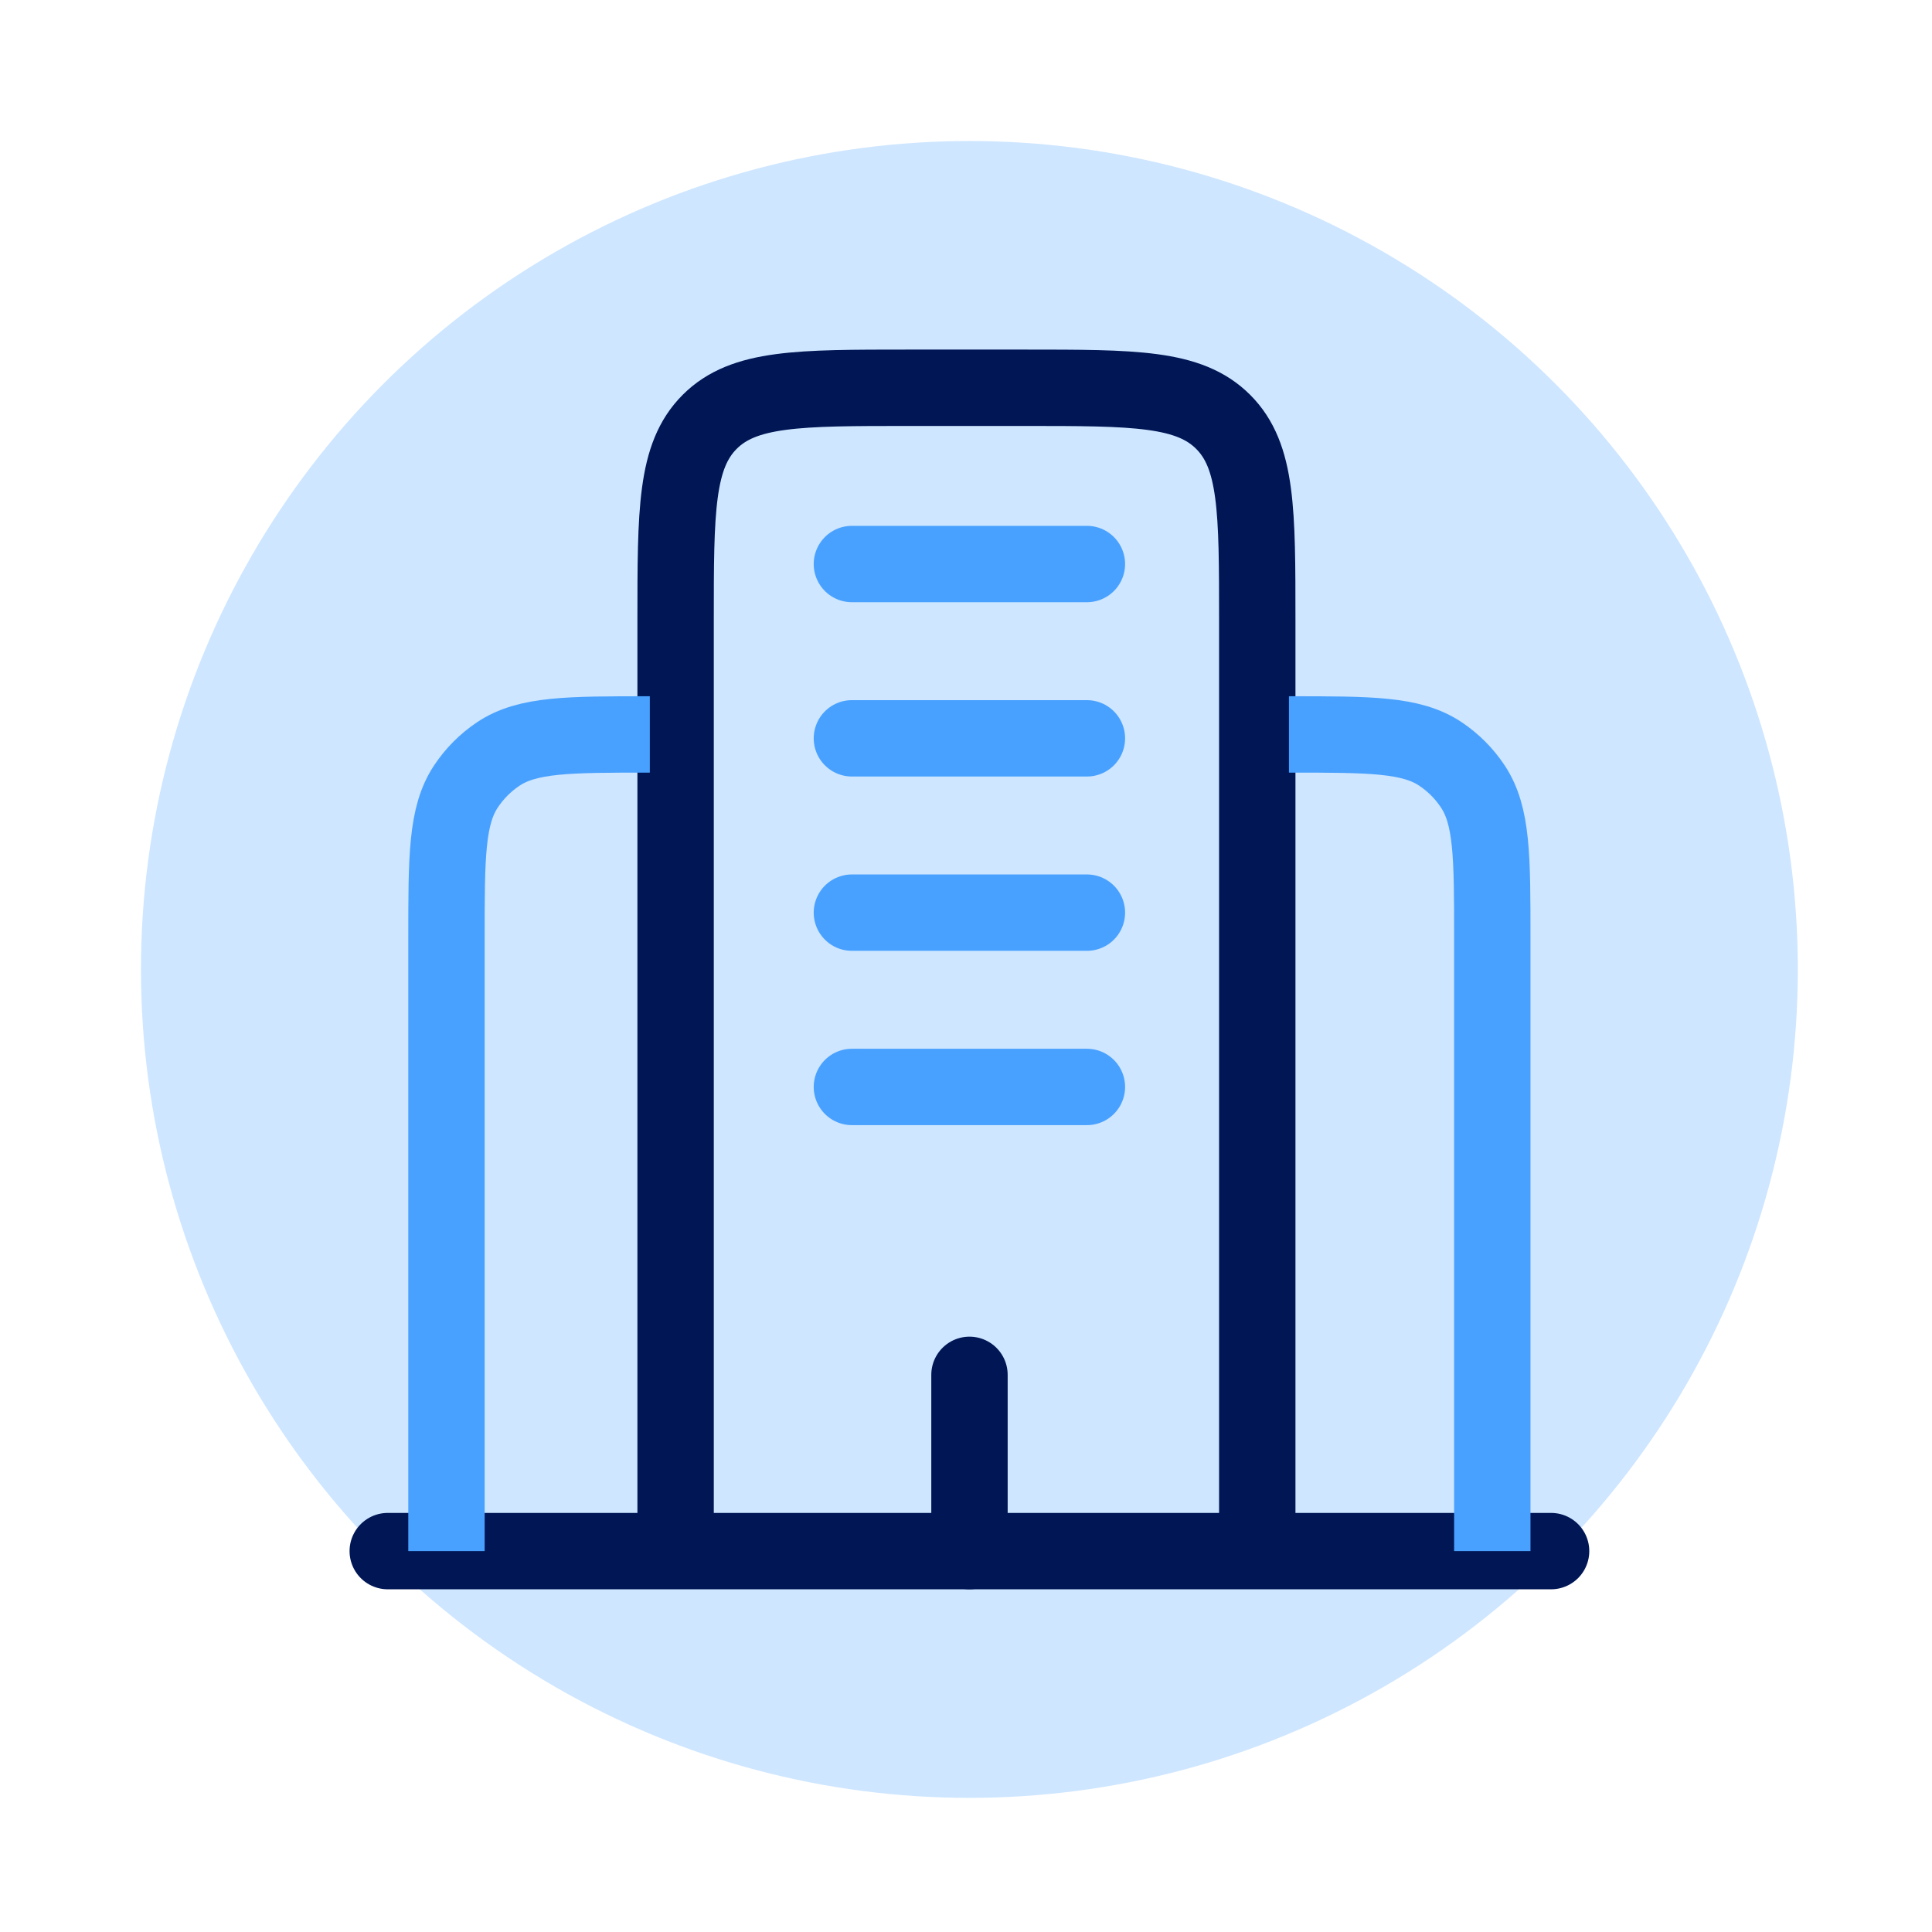
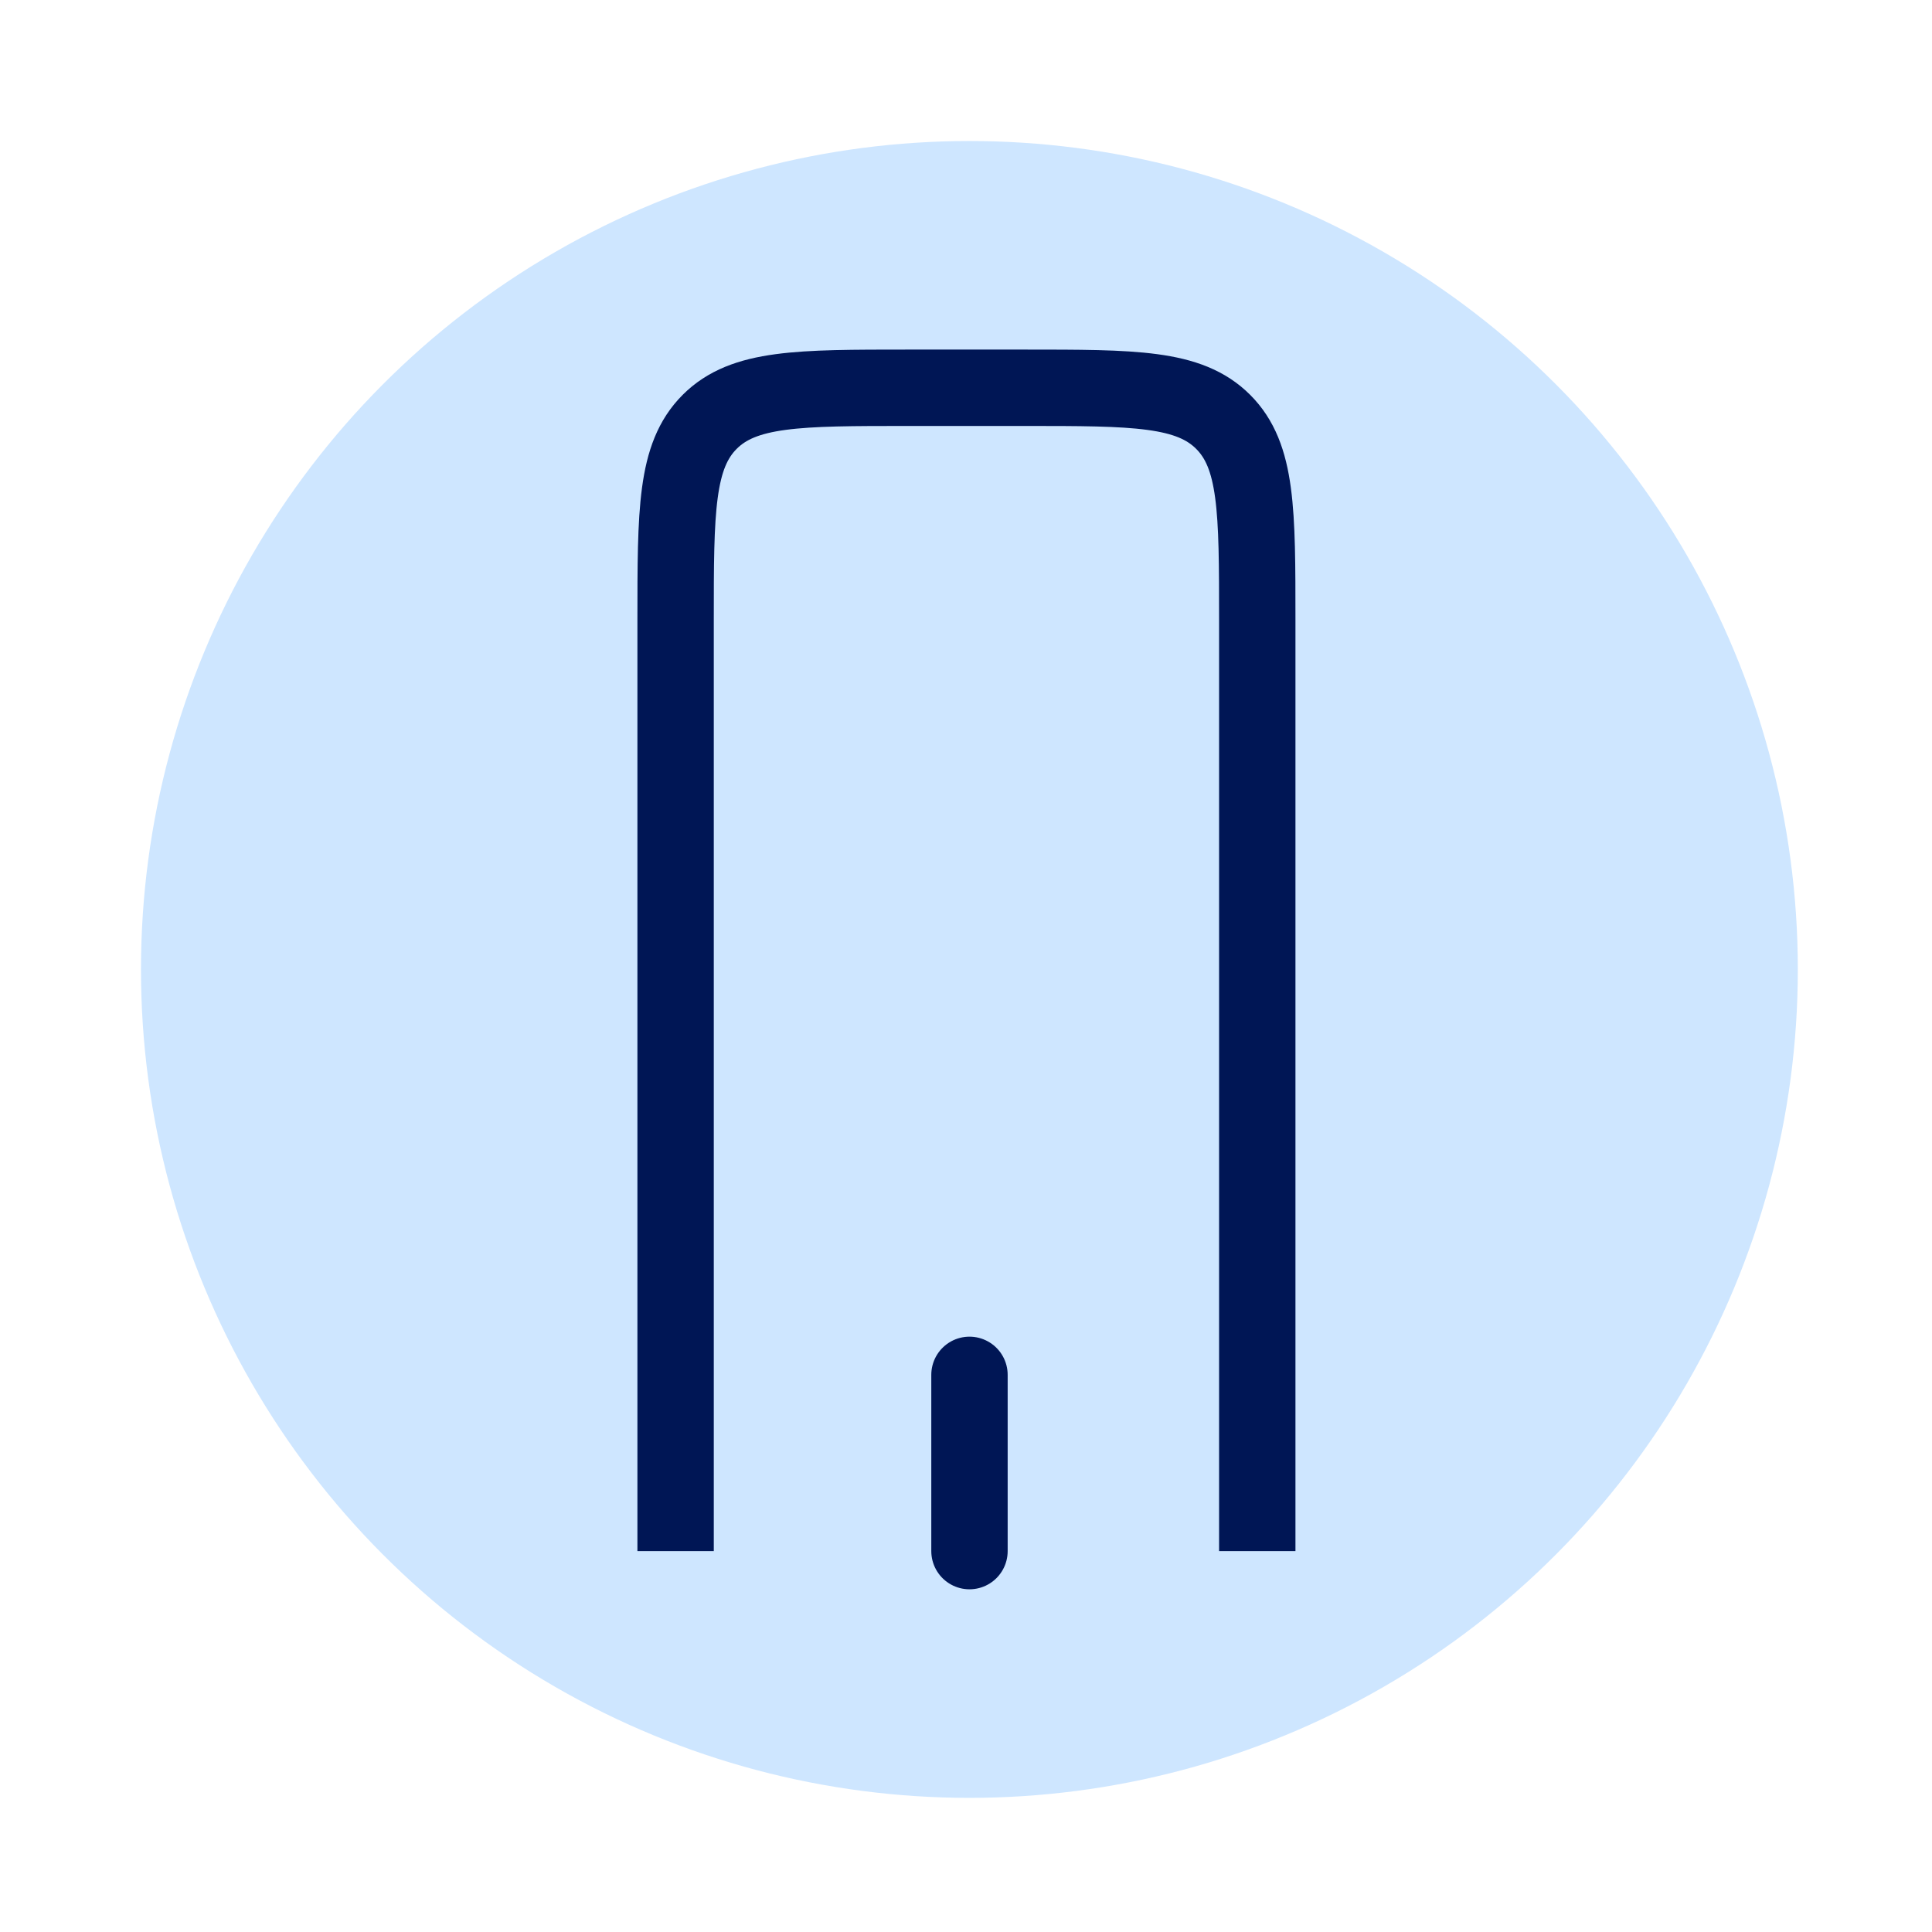
<svg xmlns="http://www.w3.org/2000/svg" width="100" height="100" viewBox="0 0 100 100" fill="none">
  <circle cx="50.176" cy="50.178" r="42.879" fill="#CEE6FF" />
-   <path d="M80.284 80.285H20.07" stroke="#001655" stroke-width="3.953" stroke-linecap="round" />
  <path d="M65.076 80.285V32.114C65.076 26.436 65.076 23.6 63.311 21.835C61.547 20.071 58.711 20.071 53.033 20.071H47.011C41.333 20.071 38.497 20.071 36.733 21.835C34.969 23.6 34.969 26.436 34.969 32.114V80.285" stroke="#001655" stroke-width="3.953" />
-   <path d="M77.241 80.285V48.581C77.241 44.339 77.241 42.22 76.227 40.698C75.788 40.038 75.224 39.472 74.567 39.031C73.052 38.014 70.938 38.014 66.715 38.014M23.109 80.285V48.581C23.109 44.339 23.109 42.22 24.123 40.698C24.562 40.038 25.126 39.472 25.783 39.031C27.299 38.014 29.413 38.014 33.635 38.014" stroke="#49A1FF" stroke-width="3.953" />
  <path d="M50.18 80.285V71.162" stroke="#001655" stroke-width="3.953" stroke-linecap="round" />
-   <path d="M44.094 29.194H56.258M44.094 38.216H56.258M44.094 47.238H56.258M44.094 56.26H56.258" stroke="#49A1FF" stroke-width="3.953" stroke-linecap="round" />
</svg>